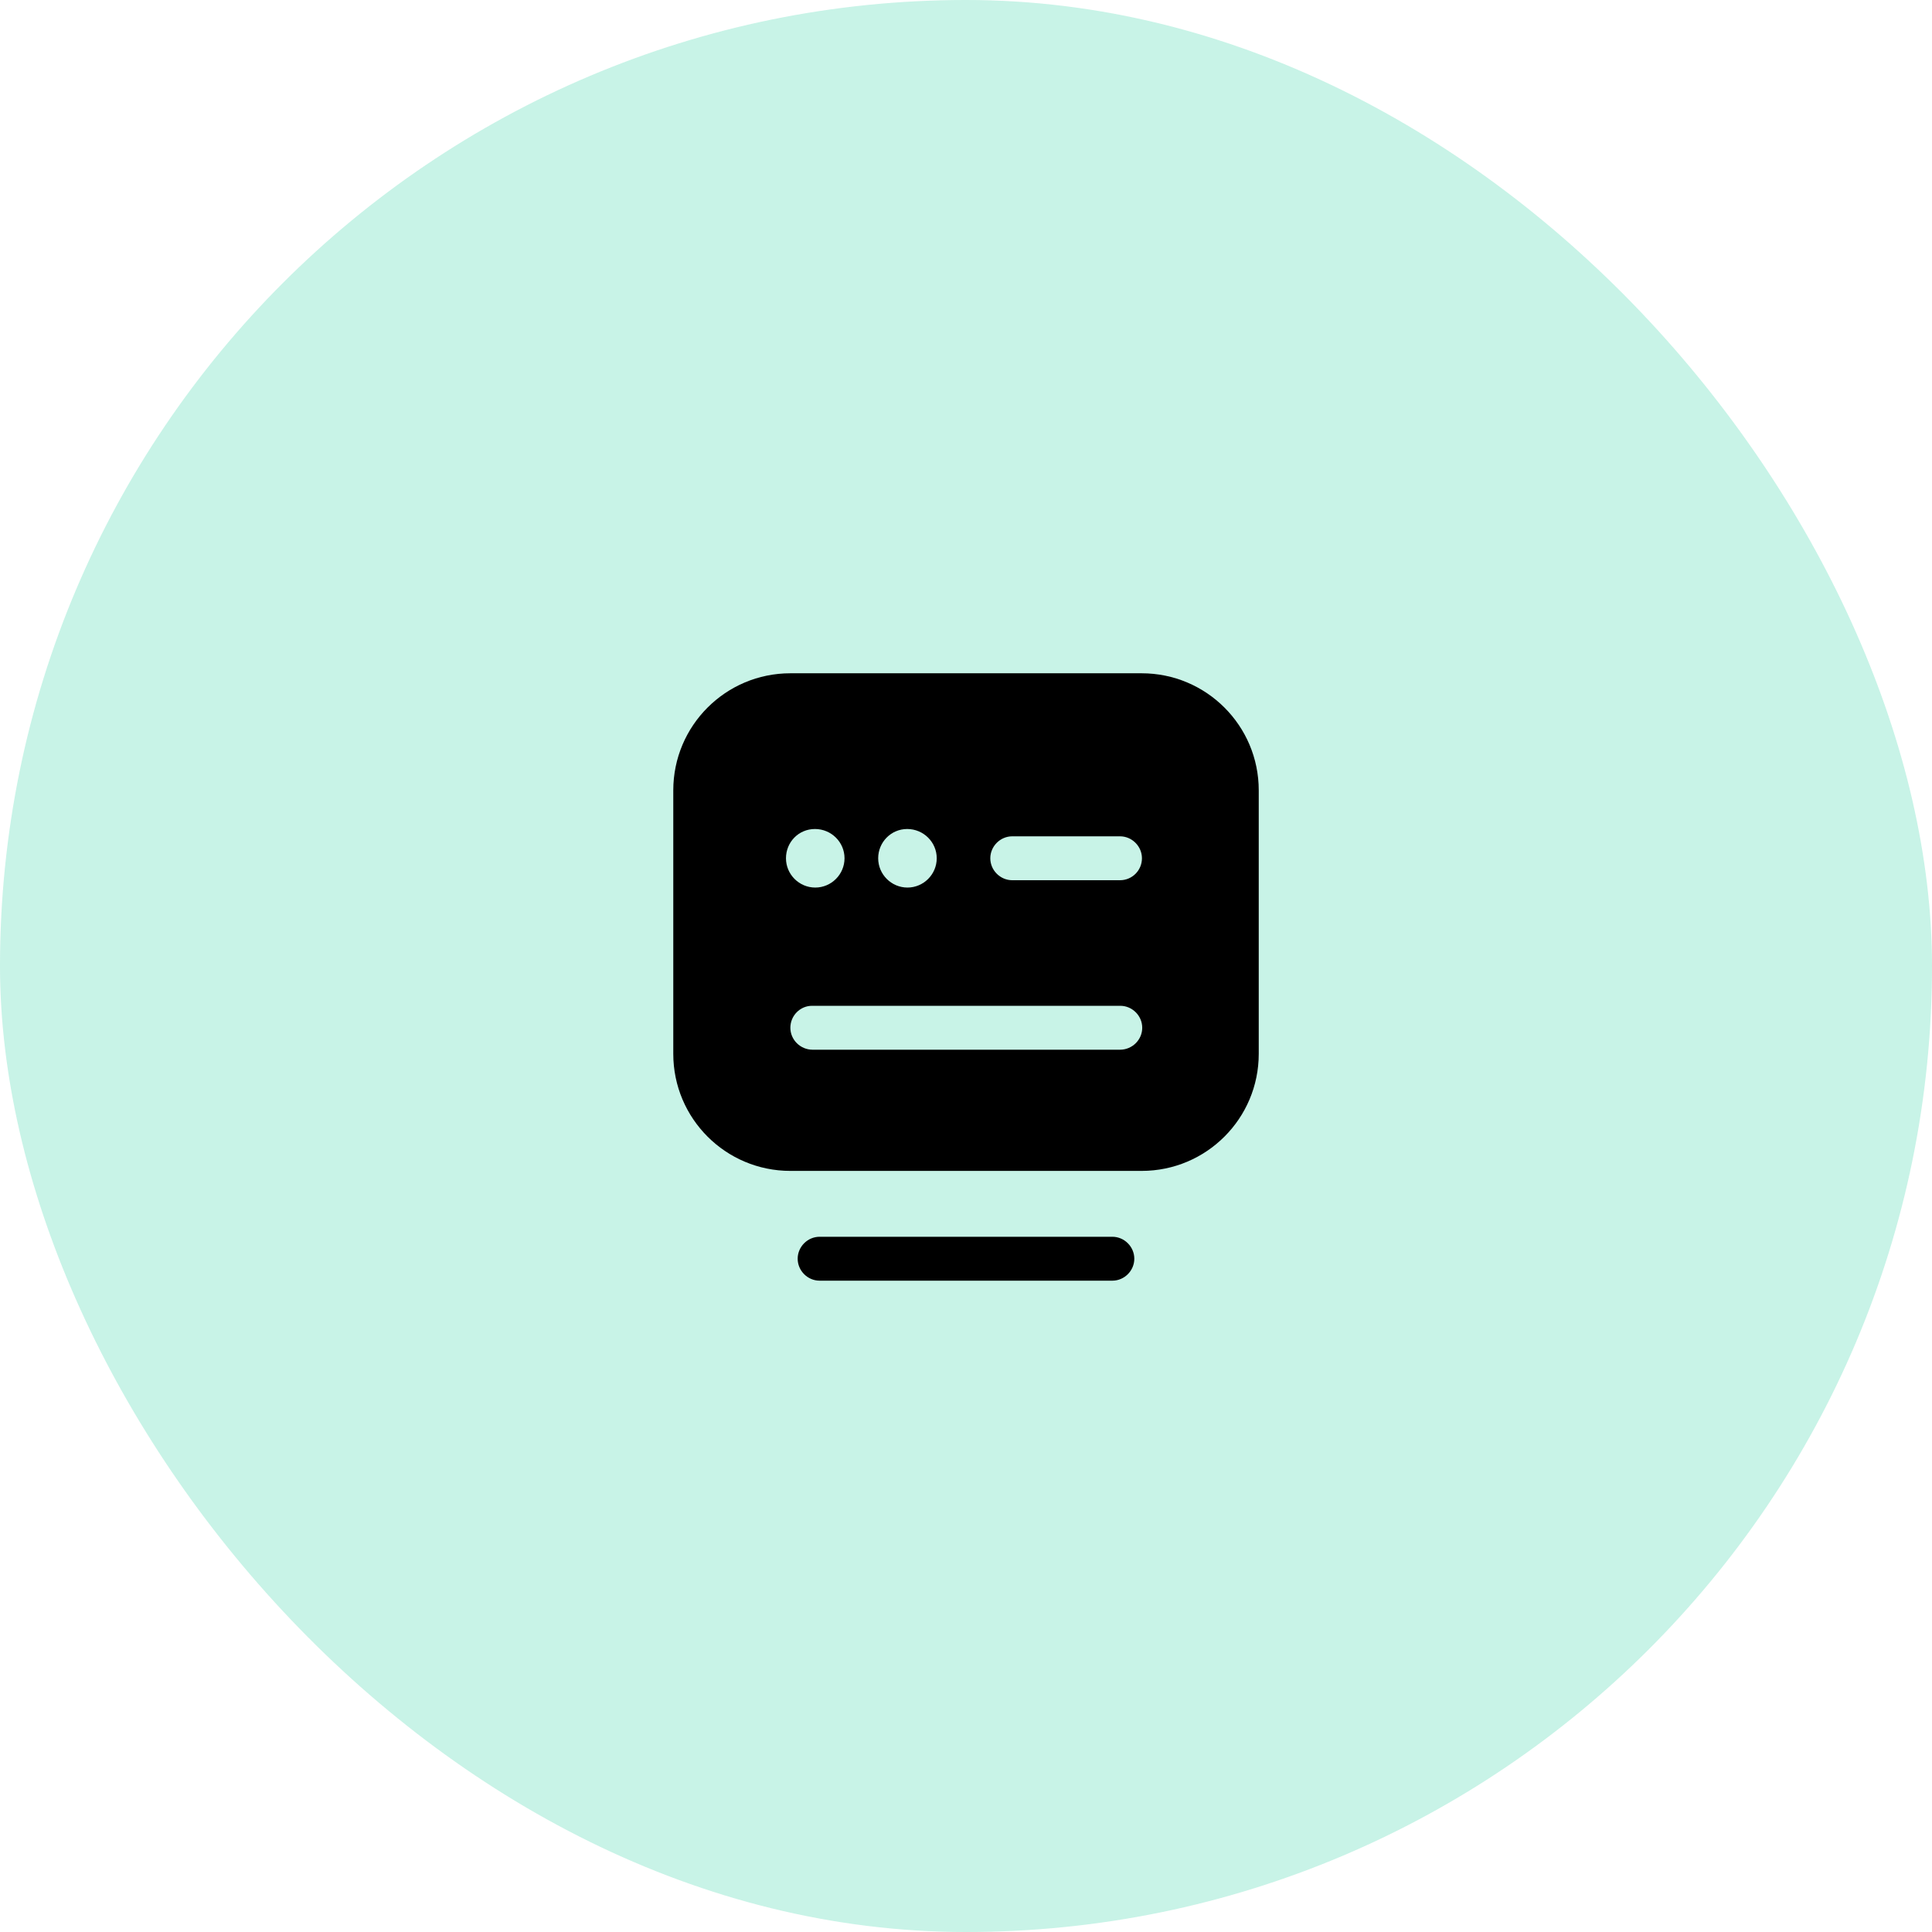
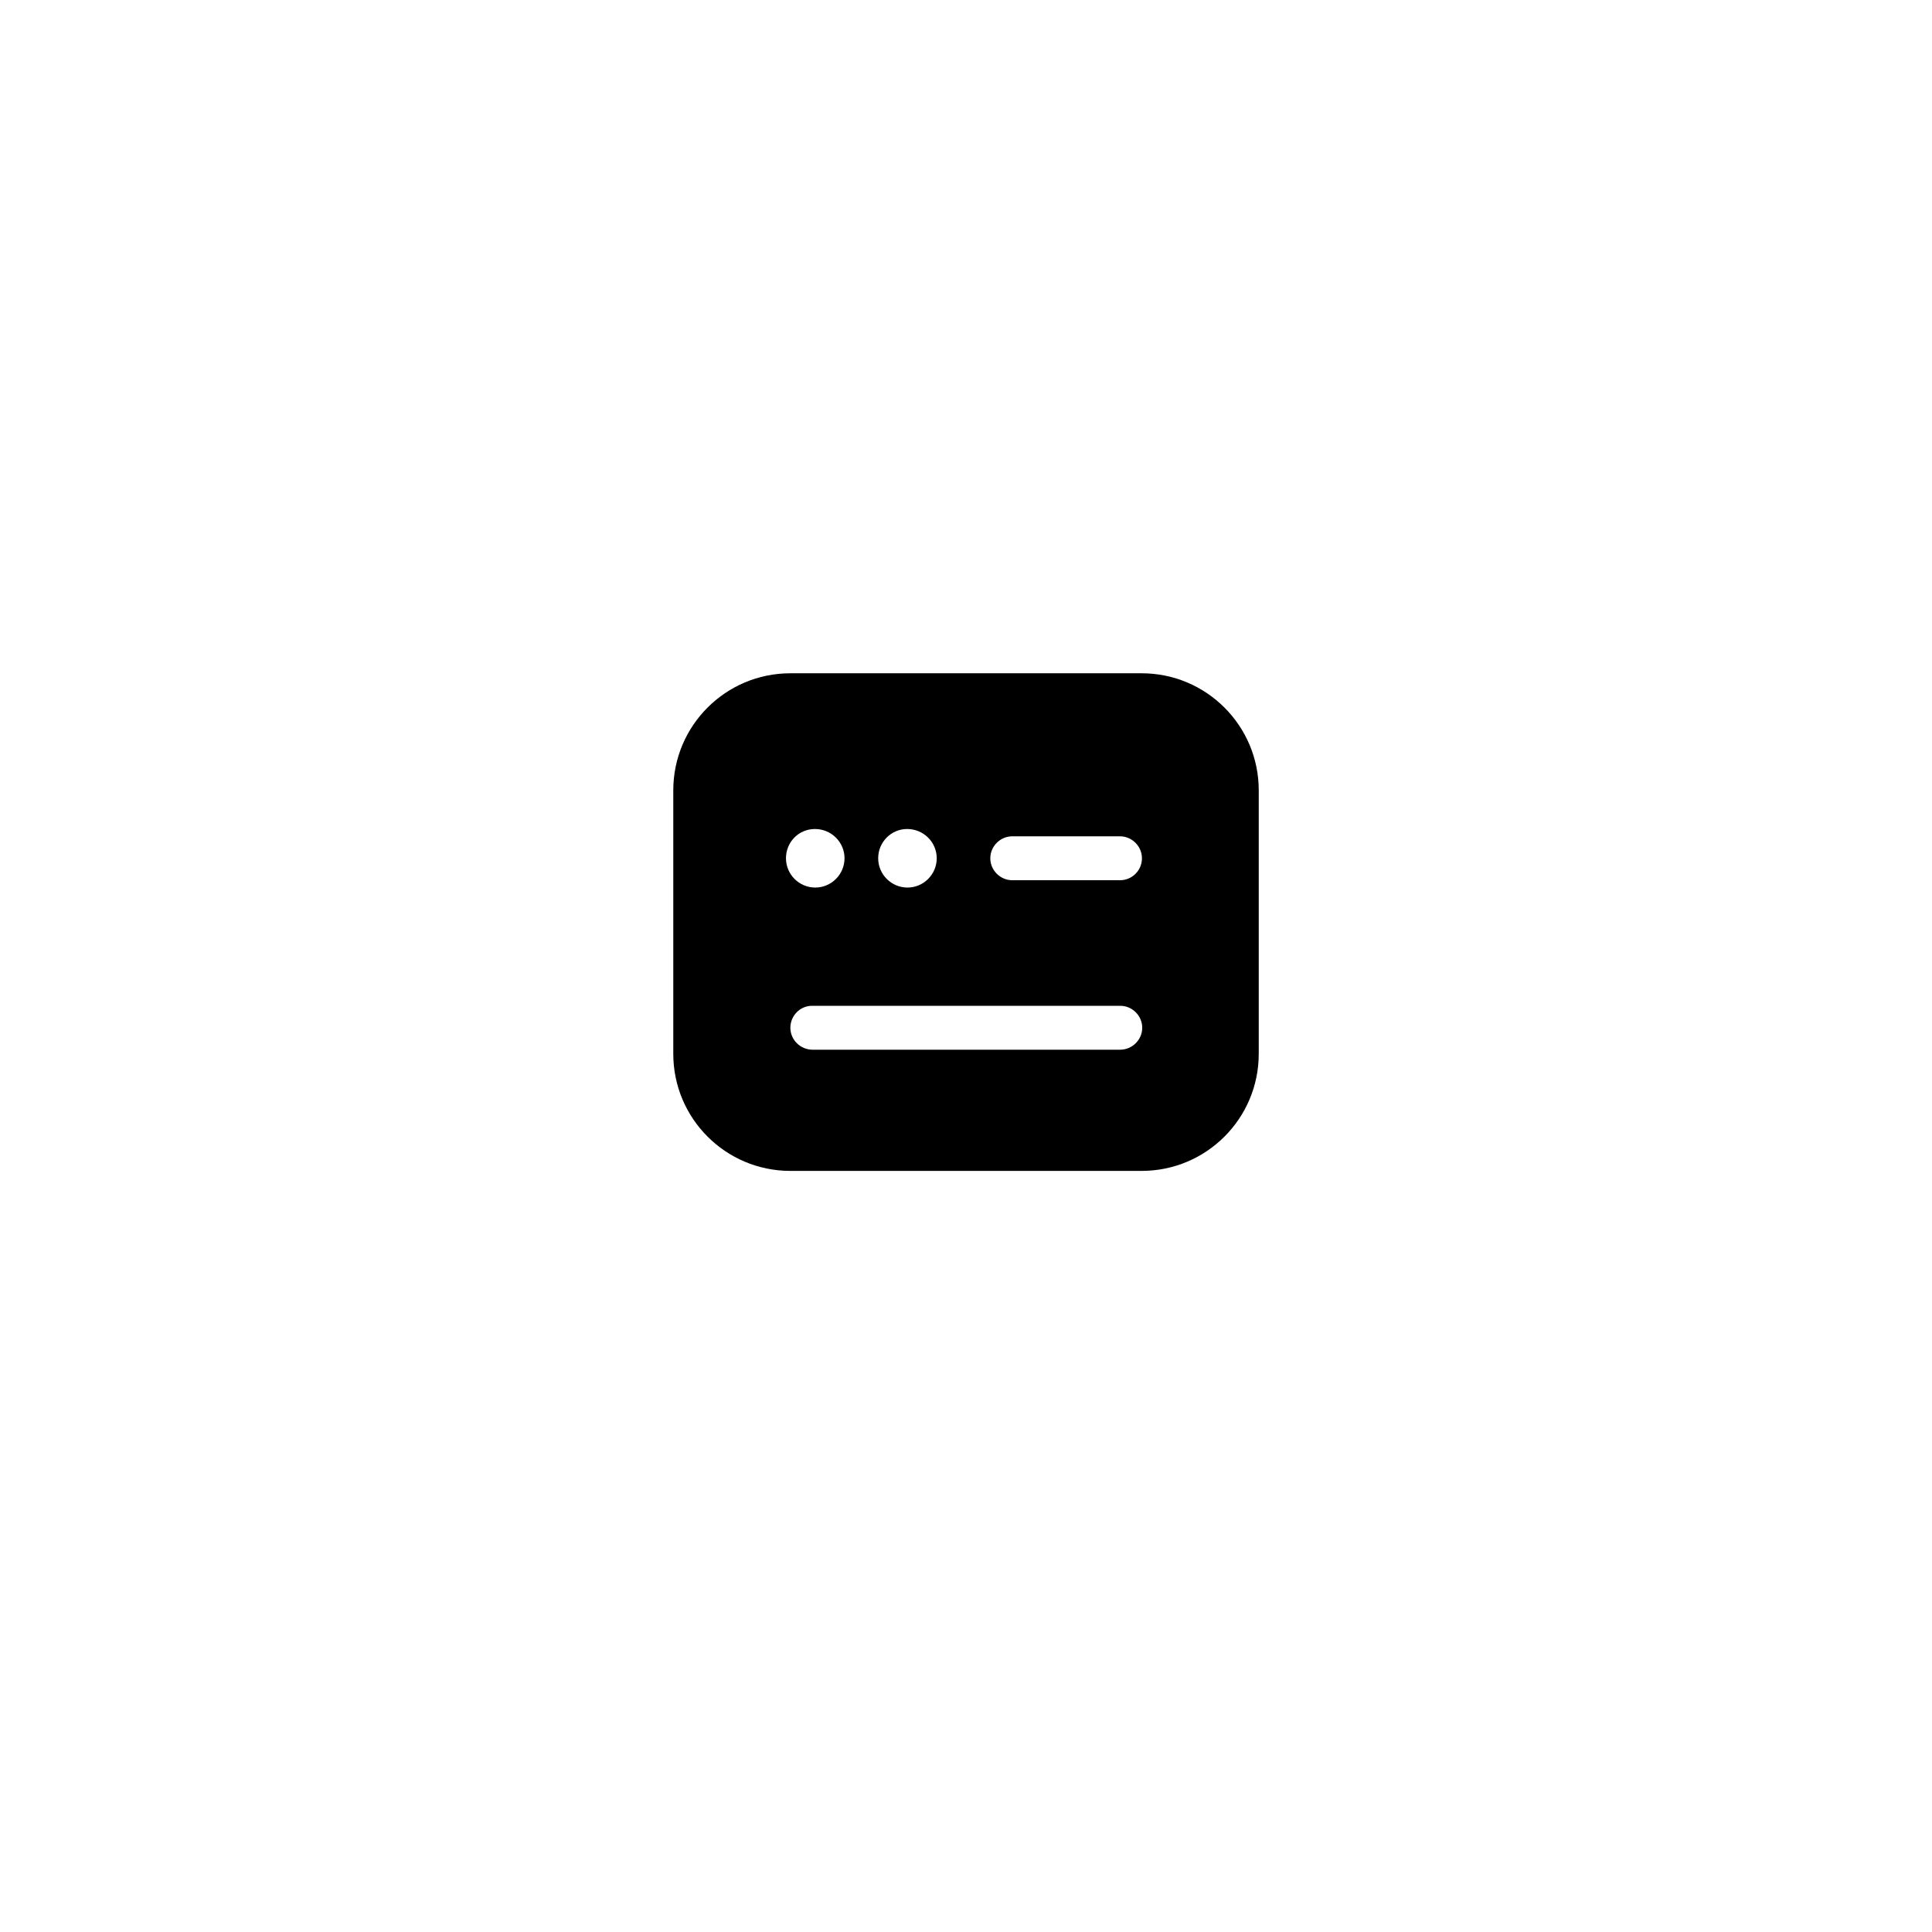
<svg xmlns="http://www.w3.org/2000/svg" width="88" height="88" viewBox="0 0 88 88" fill="none">
  <g opacity="0.3">
-     <rect width="88" height="88" rx="44" fill="#45D6AD" />
-   </g>
-   <path d="M50.666 58.333H37.333C36.786 58.333 36.333 57.88 36.333 57.333C36.333 56.787 36.786 56.333 37.333 56.333H50.666C51.213 56.333 51.666 56.787 51.666 57.333C51.666 57.88 51.213 58.333 50.666 58.333Z" fill="black" />
+     </g>
  <path d="M52 30.667H36C33.054 30.667 30.667 33.053 30.667 36V48C30.667 50.947 33.054 53.333 36 53.333H52C54.947 53.333 57.334 50.947 57.334 48V36C57.334 33.053 54.947 30.667 52 30.667ZM41.32 37.76C42.067 37.76 42.667 38.36 42.667 39.093C42.667 39.827 42.067 40.427 41.334 40.427C40.6 40.427 40 39.827 40 39.093C40 38.36 40.587 37.76 41.32 37.76ZM37.12 37.76C37.867 37.76 38.467 38.36 38.467 39.093C38.467 39.827 37.867 40.427 37.134 40.427C36.4 40.427 35.8 39.827 35.8 39.093C35.8 38.36 36.374 37.76 37.12 37.76ZM51.014 47.813H37.014C36.454 47.813 36 47.36 36 46.813C36 46.267 36.44 45.813 36.987 45.813H51.027C51.574 45.813 52.027 46.267 52.027 46.813C52.027 47.36 51.574 47.813 51.014 47.813ZM51.014 40.093H46.107C45.56 40.093 45.107 39.64 45.107 39.093C45.107 38.547 45.56 38.093 46.107 38.093H51.014C51.56 38.093 52.014 38.547 52.014 39.093C52.014 39.64 51.574 40.093 51.014 40.093Z" fill="black" />
</svg>